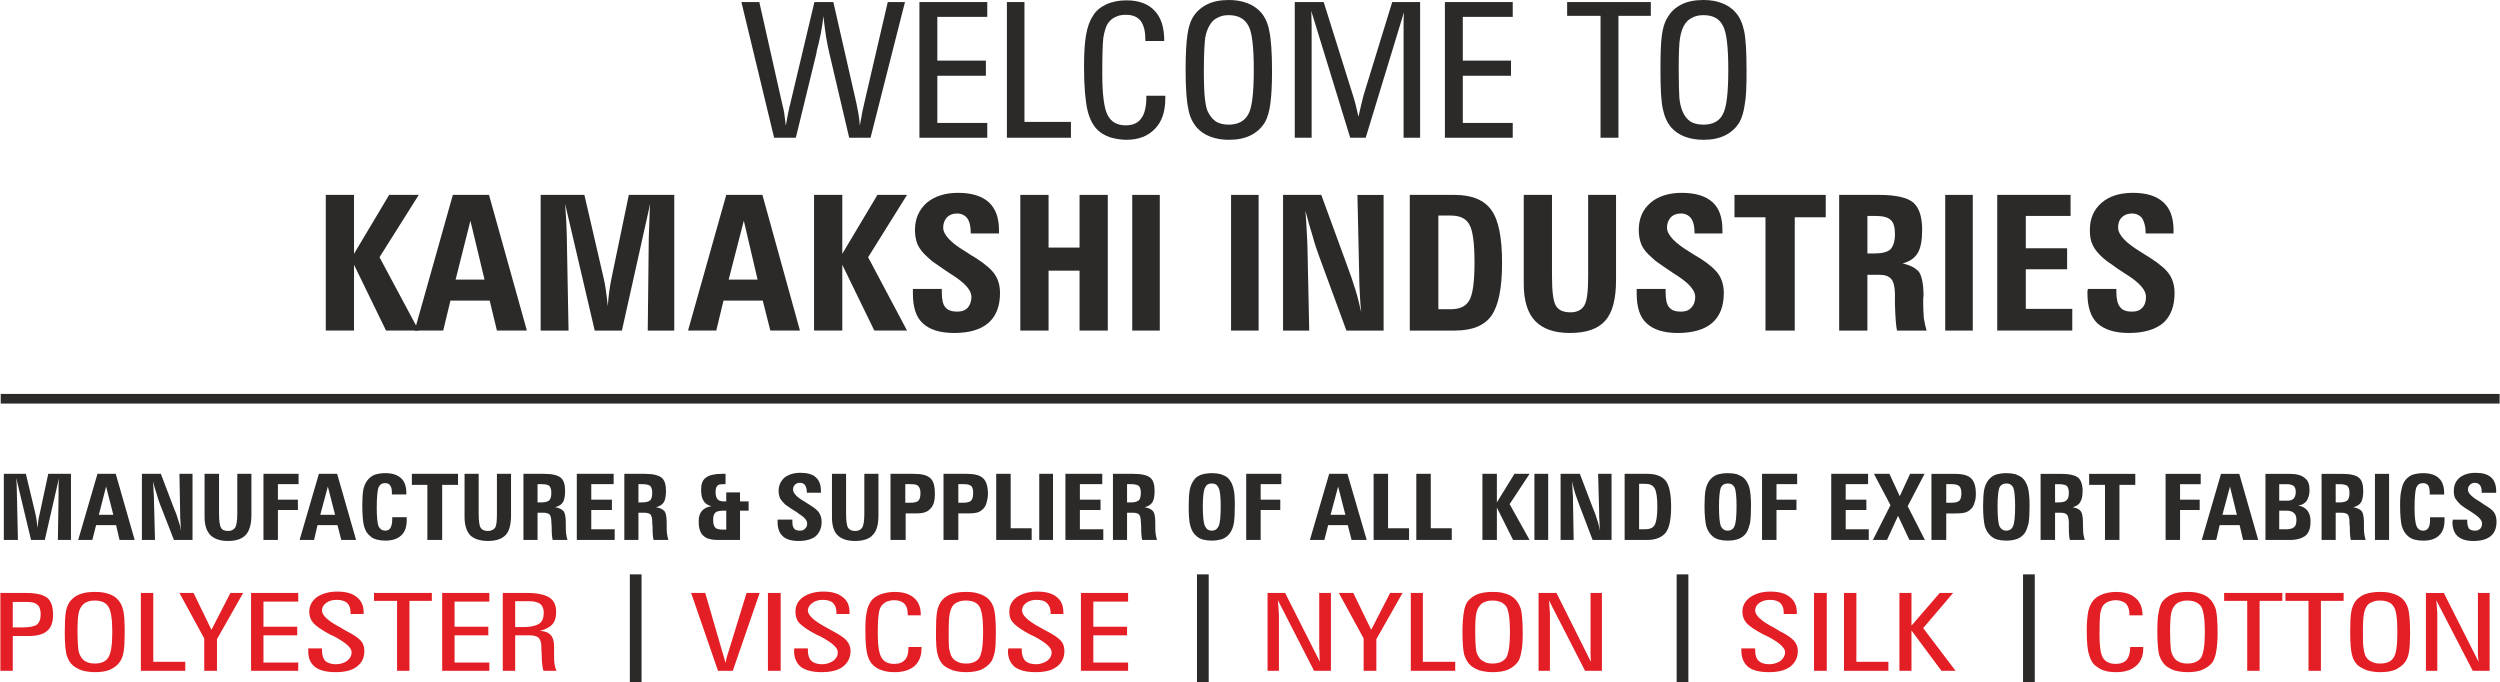
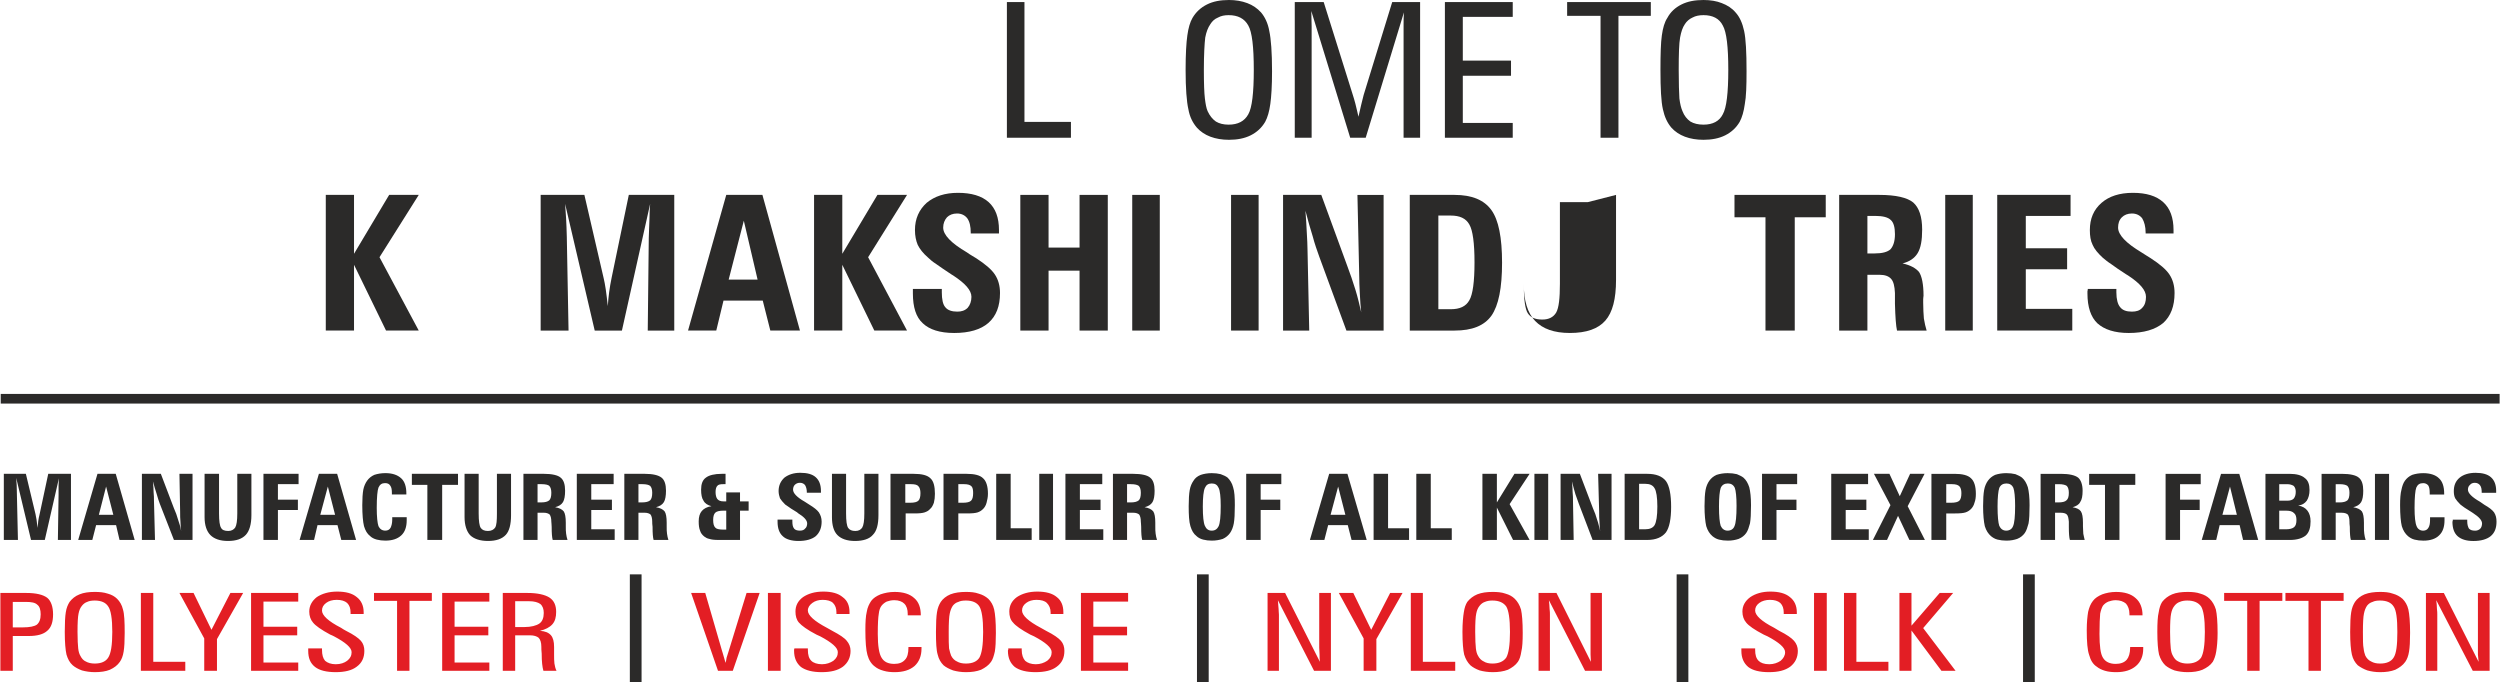
<svg xmlns="http://www.w3.org/2000/svg" xml:space="preserve" width="7.143in" height="1.95in" version="1.0" style="shape-rendering:geometricPrecision; text-rendering:geometricPrecision; image-rendering:optimizeQuality; fill-rule:evenodd; clip-rule:evenodd" viewBox="0 0 7258 1982">
  <defs>
    <style type="text/css">
   
    .fil1 {fill:#2B2A29}
    .fil3 {fill:#2B2A29;fill-rule:nonzero}
    .fil2 {fill:#2B2A29;fill-rule:nonzero}
    .fil0 {fill:#E31E24;fill-rule:nonzero}
   
  </style>
  </defs>
  <g id="Layer_x0020_1">
    <path class="fil0" d="M36 1748l0 74 29 0c20,0 34,-3 41,-8 7,-6 11,-15 11,-30 0,-13 -3,-23 -10,-28 -6,-6 -17,-8 -33,-8l-38 0zm39 -26c29,0 49,5 61,14 11,9 17,26 17,48 0,22 -5,38 -17,48 -11,10 -29,15 -53,15l-47 0 0 101 -36 0 0 -226 75 0zm286 116c0,24 -1,42 -3,54 -2,13 -6,23 -11,30 -7,10 -16,17 -29,23 -12,5 -27,7 -44,7 -13,0 -26,-2 -37,-5 -11,-4 -20,-9 -27,-15 -9,-8 -14,-18 -18,-31 -3,-13 -5,-35 -5,-66 0,-26 1,-45 3,-57 2,-13 6,-22 11,-30 7,-9 16,-17 29,-22 12,-5 27,-7 44,-7 14,0 26,1 38,5 11,3 20,8 27,15 8,8 14,18 17,31 4,13 5,36 5,68zm-36 -3c0,-38 -4,-63 -12,-74 -7,-11 -20,-17 -39,-17 -8,0 -16,1 -22,4 -6,2 -11,6 -15,11 -5,6 -8,13 -10,23 -2,9 -3,27 -3,53 0,23 1,39 2,48 1,9 3,16 6,21 4,8 9,14 16,17 7,4 16,6 26,6 19,0 32,-6 39,-17 8,-12 12,-36 12,-75zm83 113l0 -226 36 0 0 200 93 0 0 26 -129 0zm184 0l0 -94 -72 -132 41 0 52 107 55 -107 37 0 -76 134 0 92 -37 0zm136 0l0 -226 137 0 0 25 -101 0 0 73 98 0 0 25 -98 0 0 79 101 0 0 24 -137 0zm166 -65l40 0 0 4c0,15 3,25 9,32 7,6 17,10 31,10 14,0 25,-4 33,-10 9,-7 13,-15 13,-25 0,-13 -17,-28 -51,-46 -4,-2 -8,-4 -11,-5 -26,-14 -43,-26 -50,-35 -7,-8 -11,-19 -11,-32 0,-17 8,-31 22,-42 15,-10 35,-16 59,-16 25,0 44,5 57,16 13,10 20,25 20,44l0 5 -38 0 0 -4c0,-12 -3,-21 -10,-28 -7,-6 -17,-9 -30,-9 -13,0 -23,3 -31,9 -8,6 -12,13 -12,22 0,14 18,31 55,50 6,4 11,7 15,9 22,11 36,21 43,29 7,8 10,18 10,29 0,20 -7,35 -22,46 -14,11 -35,16 -61,16 -27,0 -47,-5 -60,-15 -14,-11 -20,-26 -20,-47 0,-1 0,-2 0,-3 0,-2 0,-3 0,-4zm258 65l0 -203 -67 0 0 -23 168 0 0 23 -65 0 0 203 -36 0zm131 0l0 -226 137 0 0 25 -101 0 0 73 98 0 0 25 -98 0 0 79 101 0 0 24 -137 0zm212 -127l27 0c19,0 34,-4 43,-10 9,-6 13,-17 13,-31 0,-11 -3,-20 -10,-26 -7,-5 -18,-8 -32,-8l-41 0 0 75zm36 -99c29,0 50,5 63,13 14,9 20,23 20,42 0,15 -3,27 -11,36 -8,9 -20,15 -36,19 15,1 25,5 32,13 6,7 9,18 9,34 0,3 0,8 0,13 0,5 0,8 0,10 0,9 0,17 1,25 1,7 3,15 6,21l-38 0c-3,-10 -5,-26 -5,-50 -1,-8 -1,-15 -1,-20 0,-12 -3,-21 -8,-26 -5,-4 -13,-7 -25,-7l-43 0 0 103 -36 0 0 -226 72 0zm553 226l-78 -226 41 0 49 169 1 3c4,14 7,25 9,31 1,-3 2,-8 3,-15 3,-9 5,-16 6,-19l52 -169 38 0 -78 226 -43 0zm145 0l0 -226 37 0 0 226 -37 0zm77 -65l39 0 0 4c0,15 3,25 10,32 6,6 17,10 31,10 13,0 24,-4 33,-10 9,-7 13,-15 13,-25 0,-13 -17,-28 -51,-46 -5,-2 -9,-4 -11,-5 -27,-14 -43,-26 -51,-35 -7,-8 -10,-19 -10,-32 0,-17 7,-31 22,-42 15,-10 34,-16 59,-16 24,0 43,5 56,16 14,10 20,25 20,44l0 5 -38 0 0 -4c0,-12 -3,-21 -10,-28 -6,-6 -17,-9 -30,-9 -12,0 -22,3 -30,9 -8,6 -13,13 -13,22 0,14 19,31 55,50 7,4 12,7 16,9 21,11 36,21 42,29 7,8 11,18 11,29 0,20 -8,35 -22,46 -15,11 -35,16 -62,16 -26,0 -46,-5 -60,-15 -13,-11 -20,-26 -20,-47 0,-1 0,-2 0,-3 0,-2 1,-3 1,-4zm369 -4l0 5c0,21 -7,38 -20,50 -14,12 -33,18 -58,18 -11,0 -22,-1 -32,-4 -11,-3 -19,-7 -25,-12 -10,-7 -18,-19 -22,-34 -4,-14 -6,-38 -6,-72 0,-23 1,-41 4,-53 2,-13 7,-23 13,-32 6,-8 15,-14 27,-19 12,-4 25,-7 41,-7 25,0 44,6 57,18 13,11 19,28 19,50l-38 0 0 -4c0,-13 -3,-23 -10,-30 -6,-6 -16,-10 -29,-10 -9,0 -16,2 -22,4 -6,3 -11,7 -15,12 -4,5 -7,13 -8,23 -2,11 -3,30 -3,59 0,35 4,58 11,69 7,12 19,18 37,18 14,0 24,-4 31,-12 7,-7 10,-19 10,-35l0 -2 38 0zm216 -41c0,24 -1,42 -3,54 -3,13 -6,23 -11,30 -7,10 -17,17 -29,23 -13,5 -27,7 -44,7 -14,0 -26,-2 -37,-5 -11,-4 -21,-9 -28,-15 -8,-8 -14,-18 -17,-31 -4,-13 -5,-35 -5,-66 0,-26 1,-45 3,-57 2,-13 6,-22 11,-30 6,-9 16,-17 28,-22 13,-5 28,-7 45,-7 14,0 26,1 37,5 11,3 20,8 28,15 8,8 14,18 17,31 3,13 5,36 5,68zm-37 -3c0,-38 -4,-63 -11,-74 -7,-11 -20,-17 -39,-17 -9,0 -16,1 -22,4 -7,2 -12,6 -16,11 -4,6 -7,13 -9,23 -2,9 -3,27 -3,53 0,23 0,39 1,48 2,9 4,16 6,21 4,8 10,14 17,17 7,4 15,6 26,6 19,0 32,-6 39,-17 7,-12 11,-36 11,-75zm73 48l39 0 0 4c0,15 4,25 10,32 7,6 17,10 31,10 13,0 24,-4 33,-10 9,-7 13,-15 13,-25 0,-13 -17,-28 -51,-46 -5,-2 -8,-4 -11,-5 -26,-14 -43,-26 -50,-35 -8,-8 -11,-19 -11,-32 0,-17 7,-31 22,-42 15,-10 35,-16 59,-16 25,0 44,5 57,16 13,10 19,25 19,44l0 5 -37 0 0 -4c0,-12 -4,-21 -11,-28 -6,-6 -16,-9 -30,-9 -12,0 -22,3 -30,9 -8,6 -12,13 -12,22 0,14 18,31 54,50 7,4 12,7 16,9 22,11 36,21 43,29 7,8 10,18 10,29 0,20 -7,35 -22,46 -14,11 -35,16 -62,16 -26,0 -46,-5 -60,-15 -13,-11 -20,-26 -20,-47 0,-1 0,-2 1,-3 0,-2 0,-3 0,-4zm211 65l0 -226 137 0 0 25 -101 0 0 73 98 0 0 25 -98 0 0 79 101 0 0 24 -137 0zm694 -26c-1,-7 -1,-14 -1,-21 0,-7 -1,-13 -1,-20l0 -159 34 0 0 226 -49 0 -105 -205c1,9 1,18 2,25 0,7 1,13 1,17l0 163 -33 0 0 -226 51 0 101 200zm127 26l0 -94 -72 -132 42 0 52 107 55 -107 36 0 -76 134 0 92 -37 0zm137 0l0 -226 35 0 0 200 94 0 0 26 -129 0zm325 -110c0,24 -1,42 -4,54 -2,13 -5,23 -10,30 -7,10 -17,17 -29,23 -13,5 -28,7 -44,7 -14,0 -27,-2 -38,-5 -11,-4 -20,-9 -27,-15 -8,-8 -14,-18 -18,-31 -3,-13 -5,-35 -5,-66 0,-26 2,-45 4,-57 2,-13 5,-22 10,-30 7,-9 17,-17 29,-22 13,-5 27,-7 45,-7 13,0 26,1 37,5 11,3 20,8 27,15 8,8 14,18 18,31 3,13 5,36 5,68zm-37 -3c0,-38 -4,-63 -11,-74 -8,-11 -21,-17 -40,-17 -8,0 -15,1 -22,4 -6,2 -11,6 -15,11 -5,6 -8,13 -10,23 -2,9 -3,27 -3,53 0,23 1,39 2,48 1,9 3,16 6,21 4,8 10,14 17,17 6,4 15,6 25,6 19,0 32,-6 40,-17 7,-12 11,-36 11,-75zm235 87c0,-7 -1,-14 -1,-21 0,-7 0,-13 0,-20l0 -159 33 0 0 226 -49 0 -105 -205c1,9 2,18 2,25 1,7 1,13 1,17l0 163 -33 0 0 -226 52 0 100 200zm437 -39l40 0 0 4c0,15 3,25 10,32 6,6 16,10 31,10 13,0 24,-4 33,-10 8,-7 13,-15 13,-25 0,-13 -17,-28 -51,-46 -5,-2 -9,-4 -11,-5 -27,-14 -44,-26 -51,-35 -7,-8 -11,-19 -11,-32 0,-17 8,-31 23,-42 15,-10 34,-16 58,-16 25,0 44,5 57,16 13,10 20,25 20,44l0 5 -38 0 0 -4c0,-12 -3,-21 -10,-28 -7,-6 -17,-9 -30,-9 -12,0 -23,3 -31,9 -8,6 -12,13 -12,22 0,14 18,31 55,50 7,4 12,7 15,9 22,11 36,21 43,29 7,8 11,18 11,29 0,20 -8,35 -22,46 -15,11 -35,16 -62,16 -27,0 -47,-5 -60,-15 -13,-11 -20,-26 -20,-47 0,-1 0,-2 0,-3 0,-2 0,-3 0,-4zm211 65l0 -226 37 0 0 226 -37 0zm87 0l0 -226 36 0 0 200 93 0 0 26 -129 0zm161 0l0 -226 35 0 0 95 82 -95 39 0 -87 102 94 124 -41 0 -87 -117 0 117 -35 0zm708 -69l0 5c0,21 -7,38 -21,50 -14,12 -33,18 -57,18 -12,0 -23,-1 -33,-4 -10,-3 -18,-7 -24,-12 -11,-7 -18,-19 -22,-34 -5,-14 -7,-38 -7,-72 0,-23 2,-41 4,-53 3,-13 7,-23 14,-32 6,-8 15,-14 27,-19 11,-4 25,-7 40,-7 25,0 44,6 57,18 13,11 20,28 20,50l-38 0 0 -4c0,-13 -4,-23 -10,-30 -7,-6 -17,-10 -30,-10 -8,0 -15,2 -21,4 -7,3 -12,7 -16,12 -3,5 -6,13 -8,23 -1,11 -2,30 -2,59 0,35 3,58 10,69 7,12 20,18 37,18 14,0 25,-4 32,-12 6,-7 10,-19 10,-35l0 -2 38 0zm216 -41c0,24 -2,42 -4,54 -2,13 -6,23 -10,30 -7,10 -17,17 -30,23 -12,5 -27,7 -43,7 -14,0 -27,-2 -38,-5 -11,-4 -20,-9 -27,-15 -8,-8 -14,-18 -18,-31 -3,-13 -5,-35 -5,-66 0,-26 1,-45 4,-57 2,-13 5,-22 10,-30 7,-9 17,-17 29,-22 12,-5 27,-7 45,-7 13,0 26,1 37,5 11,3 20,8 27,15 8,8 14,18 18,31 3,13 5,36 5,68zm-37 -3c0,-38 -4,-63 -11,-74 -8,-11 -21,-17 -40,-17 -8,0 -15,1 -22,4 -6,2 -11,6 -15,11 -5,6 -8,13 -10,23 -2,9 -3,27 -3,53 0,23 1,39 2,48 1,9 3,16 6,21 4,8 9,14 16,17 7,4 16,6 26,6 19,0 32,-6 40,-17 7,-12 11,-36 11,-75zm123 113l0 -203 -67 0 0 -23 169 0 0 23 -66 0 0 203 -36 0zm178 0l0 -203 -67 0 0 -23 169 0 0 23 -66 0 0 203 -36 0zm295 -110c0,24 -1,42 -3,54 -2,13 -6,23 -11,30 -7,10 -17,17 -29,23 -13,5 -27,7 -44,7 -14,0 -26,-2 -37,-5 -11,-4 -20,-9 -28,-15 -8,-8 -14,-18 -17,-31 -3,-13 -5,-35 -5,-66 0,-26 1,-45 3,-57 2,-13 6,-22 11,-30 6,-9 16,-17 28,-22 13,-5 28,-7 45,-7 14,0 26,1 37,5 11,3 20,8 28,15 8,8 14,18 17,31 3,13 5,36 5,68zm-37 -3c0,-38 -3,-63 -11,-74 -7,-11 -20,-17 -39,-17 -9,0 -16,1 -22,4 -7,2 -12,6 -16,11 -4,6 -7,13 -9,23 -2,9 -3,27 -3,53 0,23 0,39 2,48 1,9 3,16 5,21 4,8 10,14 17,17 7,4 15,6 26,6 19,0 32,-6 39,-17 8,-12 11,-36 11,-75zm236 87c-1,-7 -1,-14 -2,-21 0,-7 0,-13 0,-20l0 -159 34 0 0 226 -49 0 -106 -205c1,9 2,18 2,25 1,7 1,13 1,17l0 163 -33 0 0 -226 52 0 101 200z" />
    <rect class="fil1" x="1828" y="1668" width="34.047" height="314.355" />
    <rect class="fil1" x="3475" y="1668" width="34.047" height="314.355" />
    <rect class="fil1" x="4868" y="1668" width="34.047" height="314.355" />
    <rect class="fil1" x="5874" y="1668" width="34.047" height="314.355" />
    <path class="fil2" d="M10 1568l0 -192 64 0 28 117c1,5 2,10 3,16 1,7 2,15 3,24 1,-6 1,-13 2,-20 1,-6 2,-13 4,-20l25 -117 66 0 0 192 -38 0 2 -131c0,-10 0,-19 0,-27 0,-8 1,-15 1,-21l-41 179 -40 0 -43 -180c1,12 2,28 2,48l0 1 3 131 -41 0zm276 -73l42 0 -21 -82 -21 82zm60 73l-10 -43 -58 0 -11 43 -41 0 56 -192 53 0 55 192 -44 0zm65 0l0 -192 55 0 38 100c5,11 9,22 12,33 4,11 7,22 9,33 -1,-8 -2,-17 -2,-26 -1,-9 -1,-19 -1,-30l-2 -110 38 0 0 192 -54 0 -41 -105c-3,-8 -6,-17 -9,-28 -4,-11 -7,-24 -11,-37 1,12 2,23 2,32 1,9 1,17 1,23l3 115 -38 0zm318 -192l0 120c0,27 -6,46 -16,57 -11,12 -28,18 -52,18 -23,0 -40,-6 -51,-17 -11,-11 -17,-29 -17,-52l0 -126 42 0 0 115c0,22 2,36 6,42 3,6 10,9 21,9 9,0 16,-4 20,-10 4,-7 6,-20 6,-41l0 -115 41 0zm35 192l0 -192 102 0 0 30 -60 0 0 45 58 0 0 30 -58 0 0 87 -42 0zm165 -73l43 0 -21 -82 -22 82zm61 73l-11 -43 -58 0 -10 43 -42 0 56 -192 53 0 55 192 -43 0zm190 -66c0,1 0,2 0,3 0,2 0,4 0,6 0,19 -5,34 -16,44 -11,10 -26,15 -46,15 -9,0 -17,-1 -25,-3 -8,-2 -15,-6 -19,-10 -9,-7 -14,-16 -18,-29 -3,-12 -5,-33 -5,-61 0,-19 1,-34 3,-45 2,-10 6,-19 11,-26 5,-7 12,-13 21,-17 9,-3 20,-5 32,-5 20,0 35,5 46,15 10,9 15,24 15,44l0 3 -42 0 0 -3c0,-11 -1,-18 -5,-23 -3,-5 -8,-7 -15,-7 -9,0 -15,4 -19,13 -3,8 -5,28 -5,59 0,26 2,44 5,53 4,8 10,13 20,13 7,0 12,-3 15,-8 3,-6 5,-14 5,-24 0,-1 0,-2 0,-3 0,-2 0,-3 0,-4l42 0zm60 66l0 -160 -45 0 0 -32 134 0 0 32 -46 0 0 160 -43 0zm243 -192l0 120c0,27 -5,46 -15,57 -11,12 -28,18 -52,18 -23,0 -41,-6 -52,-17 -10,-11 -16,-29 -16,-52l0 -126 41 0 0 115c0,22 2,36 6,42 4,6 11,9 21,9 10,0 17,-4 21,-10 4,-7 5,-20 5,-41l0 -115 41 0zm95 0c24,0 41,4 49,11 9,7 13,20 13,38 0,15 -2,26 -6,33 -5,8 -12,12 -23,15 12,2 20,6 25,12 4,6 6,17 6,33 0,1 0,3 0,5 0,2 0,4 0,5 0,9 0,16 1,22 1,7 2,12 4,18l-43 0c-2,-7 -3,-19 -3,-38 0,-7 -1,-12 -1,-15 0,-10 -2,-17 -5,-21 -4,-3 -9,-5 -17,-5l-18 0 0 79 -41 0 0 -192 59 0zm-18 83l11 0c11,0 18,-2 23,-6 4,-4 6,-11 6,-22 0,-9 -2,-16 -6,-20 -3,-3 -11,-5 -23,-5l-11 0 0 53zm114 109l0 -192 107 0 0 30 -65 0 0 45 60 0 0 30 -60 0 0 56 68 0 0 31 -110 0zm197 -192c24,0 40,4 49,11 9,7 13,20 13,38 0,15 -2,26 -6,33 -5,8 -12,12 -23,15 12,2 20,6 25,12 4,6 6,17 6,33 0,1 0,3 0,5 0,2 0,4 0,5 0,9 0,16 1,22 1,7 2,12 4,18l-43 0c-2,-7 -3,-19 -3,-38 -1,-7 -1,-12 -1,-15 0,-10 -2,-17 -5,-21 -4,-3 -9,-5 -17,-5l-18 0 0 79 -41 0 0 -192 59 0zm-18 83l10 0c12,0 19,-2 24,-6 4,-4 6,-11 6,-22 0,-9 -2,-16 -6,-20 -4,-3 -11,-5 -23,-5l-11 0 0 53zm247 -3l8 0 0 -26 40 0 0 26 25 0 0 27 -25 0 0 85 -63 0c-12,0 -20,-1 -26,-3 -6,-1 -11,-4 -15,-7 -6,-5 -10,-10 -12,-17 -3,-7 -4,-16 -4,-27 0,-13 3,-23 9,-30 6,-7 15,-12 28,-14 -11,-3 -19,-8 -23,-16 -5,-7 -7,-18 -7,-32 0,-16 4,-28 14,-35 9,-7 25,-11 46,-11l11 0 0 30 -6 0c-9,0 -15,1 -18,5 -3,3 -5,9 -5,18 0,9 2,16 5,20 4,5 10,7 18,7zm8 82l0 -55 -9 0c-11,0 -19,2 -23,6 -4,4 -6,11 -6,21 0,11 2,18 6,22 3,4 11,6 23,6l9 0zm149 -29l43 0 0 5c0,9 1,16 5,21 3,4 9,6 17,6 7,0 12,-2 15,-6 4,-3 6,-9 6,-15 0,-9 -9,-19 -27,-30l-2 -2c-9,-6 -17,-10 -22,-14 -6,-4 -10,-7 -13,-9 -7,-7 -12,-13 -15,-18 -2,-6 -4,-13 -4,-21 0,-16 6,-29 17,-39 12,-9 27,-14 46,-14 20,0 35,4 45,13 10,9 15,22 15,40l0 5 -41 0 0 -1c0,-9 -2,-16 -5,-21 -3,-4 -8,-7 -15,-7 -6,0 -11,2 -15,6 -3,3 -5,8 -5,14 0,10 11,22 34,35 6,4 11,7 14,9 13,8 22,15 27,22 5,8 8,16 8,27 0,18 -6,32 -17,42 -11,9 -28,14 -50,14 -21,0 -37,-5 -46,-14 -10,-9 -15,-23 -15,-42 0,0 0,-2 0,-3 0,-1 0,-3 0,-3zm293 -133l0 120c0,27 -5,46 -16,57 -10,12 -28,18 -52,18 -23,0 -40,-6 -51,-17 -11,-11 -16,-29 -16,-52l0 -126 41 0 0 115c0,22 2,36 6,42 4,6 11,9 21,9 10,0 16,-4 20,-10 4,-7 6,-20 6,-41l0 -115 41 0zm102 0c24,0 40,4 49,13 9,8 13,23 13,45 0,10 -1,18 -3,26 -3,8 -6,14 -11,18 -4,5 -10,8 -16,10 -6,2 -15,3 -29,3l-3 0 -23 0 0 77 -44 0 0 -192 67 0zm-24 30l0 54 14 0c12,0 20,-2 24,-6 4,-4 6,-11 6,-22 0,-9 -2,-16 -6,-20 -3,-4 -10,-6 -21,-6l-17 0zm178 -30c23,0 39,4 48,13 9,8 14,23 14,45 0,10 -2,18 -4,26 -2,8 -6,14 -10,18 -5,5 -10,8 -16,10 -6,2 -16,3 -30,3l-2 0 -24 0 0 77 -43 0 0 -192 67 0zm-24 30l0 54 13 0c12,0 20,-2 24,-6 4,-4 6,-11 6,-22 0,-9 -1,-16 -5,-20 -4,-4 -11,-6 -21,-6l-17 0zm110 162l0 -192 42 0 0 158 61 0 0 34 -103 0zm125 0l0 -192 40 0 0 192 -40 0zm76 0l0 -192 107 0 0 30 -65 0 0 45 60 0 0 30 -60 0 0 56 68 0 0 31 -110 0zm197 -192c24,0 41,4 49,11 9,7 13,20 13,38 0,15 -2,26 -6,33 -5,8 -12,12 -23,15 12,2 20,6 25,12 4,6 6,17 6,33 0,1 0,3 0,5 0,2 0,4 0,5 0,9 0,16 1,22 1,7 2,12 4,18l-43 0c-2,-7 -3,-19 -3,-38 0,-7 -1,-12 -1,-15 0,-10 -2,-17 -5,-21 -4,-3 -9,-5 -17,-5l-18 0 0 79 -41 0 0 -192 59 0zm-18 83l11 0c11,0 18,-2 23,-6 4,-4 6,-11 6,-22 0,-9 -2,-16 -6,-20 -4,-3 -11,-5 -23,-5l-11 0 0 53zm246 111c-9,0 -17,-1 -25,-3 -8,-2 -15,-6 -19,-10 -9,-7 -14,-16 -18,-29 -4,-13 -5,-33 -5,-58 0,-20 1,-36 3,-47 2,-11 6,-20 11,-27 4,-7 11,-13 21,-17 9,-3 20,-5 32,-5 10,0 18,1 26,3 8,3 15,6 20,10 7,7 13,16 16,28 4,12 5,29 5,52 0,24 -1,42 -3,53 -2,11 -6,21 -11,28 -5,7 -12,13 -21,17 -9,3 -20,5 -32,5zm-26 -99c0,29 2,47 6,56 4,9 10,14 20,14 10,0 16,-5 20,-13 4,-9 6,-28 6,-59 0,-26 -2,-44 -6,-52 -4,-9 -10,-13 -20,-13 -10,0 -16,4 -20,13 -4,9 -6,27 -6,54zm126 97l0 -192 102 0 0 30 -60 0 0 45 57 0 0 30 -57 0 0 87 -42 0zm245 -73l43 0 -21 -82 -22 82zm61 73l-11 -43 -57 0 -11 43 -42 0 56 -192 53 0 56 192 -44 0zm64 0l0 -192 42 0 0 158 61 0 0 34 -103 0zm124 0l0 -192 42 0 0 158 61 0 0 34 -103 0zm192 0l0 -192 42 0 0 83 51 -83 44 0 -58 88 58 104 -48 0 -47 -94 0 94 -42 0zm151 0l0 -192 40 0 0 192 -40 0zm76 0l0 -192 56 0 38 100c5,11 9,22 12,33 4,11 6,22 9,33 -1,-8 -2,-17 -2,-26 -1,-9 -1,-19 -1,-30l-3 -110 39 0 0 192 -55 0 -40 -105c-3,-8 -6,-17 -10,-28 -3,-11 -7,-24 -10,-37 1,12 2,23 2,32 1,9 1,17 1,23l2 115 -38 0zm228 -163l0 132 18 0c13,0 22,-4 27,-12 5,-9 8,-26 8,-54 0,-27 -3,-45 -8,-53 -5,-9 -14,-13 -27,-13l-18 0zm-42 -29l66 0c25,0 43,7 54,21 10,14 15,39 15,75 0,35 -5,60 -15,74 -11,14 -29,22 -54,22l-66 0 0 -192zm300 194c-10,0 -18,-1 -26,-3 -8,-2 -14,-6 -19,-10 -8,-7 -14,-16 -18,-29 -3,-13 -5,-33 -5,-58 0,-20 1,-36 3,-47 2,-11 6,-20 11,-27 5,-7 12,-13 21,-17 9,-3 20,-5 32,-5 10,0 19,1 27,3 7,3 14,6 19,10 8,7 13,16 17,28 3,12 5,29 5,52 0,24 -1,42 -3,53 -3,11 -6,21 -11,28 -5,7 -12,13 -22,17 -9,3 -19,5 -31,5zm-26 -99c0,29 2,47 5,56 4,9 11,14 20,14 10,0 17,-5 20,-13 4,-9 6,-28 6,-59 0,-26 -2,-44 -5,-52 -4,-9 -11,-13 -20,-13 -10,0 -17,4 -21,13 -3,9 -5,27 -5,54zm125 97l0 -192 102 0 0 30 -60 0 0 45 58 0 0 30 -58 0 0 87 -42 0zm201 0l0 -192 107 0 0 30 -65 0 0 45 60 0 0 30 -60 0 0 56 67 0 0 31 -109 0zm227 0l-33 -70 -32 70 -41 0 51 -101 -48 -91 45 0 30 65 30 -65 42 0 -49 94 50 98 -45 0zm131 -192c23,0 39,4 48,13 9,8 14,23 14,45 0,10 -1,18 -4,26 -2,8 -6,14 -10,18 -5,5 -10,8 -16,10 -6,2 -16,3 -30,3l-2 0 -24 0 0 77 -43 0 0 -192 67 0zm-24 30l0 54 13 0c13,0 21,-2 25,-6 4,-4 6,-11 6,-22 0,-9 -2,-16 -6,-20 -4,-4 -11,-6 -21,-6l-17 0zm175 164c-9,0 -18,-1 -26,-3 -8,-2 -14,-6 -19,-10 -8,-7 -14,-16 -18,-29 -3,-13 -5,-33 -5,-58 0,-20 1,-36 3,-47 2,-11 6,-20 11,-27 5,-7 12,-13 21,-17 9,-3 20,-5 32,-5 10,0 19,1 27,3 7,3 14,6 19,10 8,7 13,16 17,28 3,12 5,29 5,52 0,24 -1,42 -3,53 -3,11 -6,21 -11,28 -5,7 -12,13 -22,17 -9,3 -19,5 -31,5zm-26 -99c0,29 2,47 5,56 4,9 11,14 20,14 10,0 17,-5 20,-13 4,-9 6,-28 6,-59 0,-26 -2,-44 -5,-52 -4,-9 -11,-13 -20,-13 -10,0 -17,4 -21,13 -3,9 -5,27 -5,54zm184 -95c24,0 41,4 50,11 8,7 13,20 13,38 0,15 -2,26 -7,33 -4,8 -12,12 -22,15 12,2 20,6 24,12 4,6 6,17 6,33 0,1 0,3 0,5 0,2 0,4 0,5 0,9 1,16 1,22 1,7 3,12 4,18l-43 0c-2,-7 -3,-19 -3,-38 0,-7 0,-12 0,-15 -1,-10 -2,-17 -6,-21 -3,-3 -9,-5 -17,-5l-17 0 0 79 -42 0 0 -192 59 0zm-17 83l10 0c11,0 19,-2 23,-6 5,-4 7,-11 7,-22 0,-9 -2,-16 -6,-20 -4,-3 -12,-5 -23,-5l-11 0 0 53zm145 109l0 -160 -46 0 0 -32 134 0 0 32 -46 0 0 160 -42 0zm176 0l0 -192 102 0 0 30 -60 0 0 45 57 0 0 30 -57 0 0 87 -42 0zm165 -73l42 0 -20 -82 -22 82zm60 73l-10 -43 -58 0 -10 43 -42 0 56 -192 53 0 55 192 -44 0zm105 -114l23 0c9,0 15,-2 19,-6 4,-5 6,-11 6,-20 0,-7 -2,-13 -6,-17 -5,-3 -11,-5 -19,-5l-23 0 0 48zm0 83l20 0c10,0 18,-2 23,-6 5,-4 7,-11 7,-21 0,-9 -2,-16 -7,-20 -5,-5 -12,-7 -22,-7l-21 0 0 54zm-40 31l0 -192 70 0c20,0 35,4 44,12 10,7 14,19 14,35 0,13 -3,23 -8,31 -6,8 -14,13 -25,14 12,2 21,7 27,15 6,8 9,18 9,31 0,18 -4,32 -14,41 -10,8 -25,13 -46,13l-71 0zm222 -192c24,0 41,4 49,11 9,7 13,20 13,38 0,15 -2,26 -6,33 -5,8 -12,12 -23,15 12,2 20,6 25,12 4,6 6,17 6,33 0,1 0,3 0,5 0,2 0,4 0,5 0,9 0,16 1,22 1,7 2,12 4,18l-43 0c-2,-7 -3,-19 -3,-38 -1,-7 -1,-12 -1,-15 0,-10 -2,-17 -5,-21 -4,-3 -9,-5 -17,-5l-18 0 0 79 -41 0 0 -192 59 0zm-18 83l11 0c11,0 18,-2 23,-6 4,-4 6,-11 6,-22 0,-9 -2,-16 -6,-20 -4,-3 -11,-5 -23,-5l-11 0 0 53zm114 109l0 -192 41 0 0 192 -41 0zm202 -66c0,1 0,2 0,3 0,2 0,4 0,6 0,19 -5,34 -16,44 -10,10 -26,15 -45,15 -10,0 -18,-1 -26,-3 -8,-2 -14,-6 -19,-10 -8,-7 -14,-16 -18,-29 -3,-12 -5,-33 -5,-61 0,-19 1,-34 4,-45 2,-10 5,-19 10,-26 5,-7 12,-13 21,-17 9,-3 20,-5 32,-5 20,0 36,5 46,15 10,9 15,24 15,44l0 3 -42 0 0 -3c0,-11 -1,-18 -4,-23 -4,-5 -9,-7 -15,-7 -10,0 -16,4 -20,13 -3,8 -5,28 -5,59 0,26 2,44 6,53 3,8 10,13 19,13 7,0 12,-3 15,-8 4,-6 5,-14 5,-24 0,-1 0,-2 0,-3 0,-2 0,-3 0,-4l42 0zm24 7l42 0 0 5c0,9 2,16 5,21 4,4 9,6 18,6 6,0 11,-2 15,-6 3,-3 5,-9 5,-15 0,-9 -9,-19 -26,-30l-3 -2c-9,-6 -16,-10 -22,-14 -5,-4 -10,-7 -12,-9 -7,-7 -12,-13 -15,-18 -3,-6 -4,-13 -4,-21 0,-16 5,-29 17,-39 11,-9 27,-14 46,-14 20,0 35,4 45,13 10,9 15,22 15,40l0 5 -42 0 0 -1c0,-9 -1,-16 -5,-21 -3,-4 -8,-7 -15,-7 -6,0 -11,2 -14,6 -4,3 -6,8 -6,14 0,10 12,22 35,35 6,4 10,7 13,9 14,8 23,15 28,22 5,8 7,16 7,27 0,18 -5,32 -17,42 -11,9 -28,14 -50,14 -21,0 -36,-5 -46,-14 -10,-9 -15,-23 -15,-42 0,0 1,-2 1,-3 0,-1 0,-3 0,-3z" />
-     <path class="fil3" d="M2247 400l-95 -394 52 0 67 298c2,6 3,13 5,22 1,10 3,23 5,39 3,-19 7,-38 11,-57 0,-1 1,-2 1,-3l71 -299 55 0 67 294c2,10 4,20 6,31 2,11 3,22 4,34 1,-8 3,-17 5,-27 1,-10 4,-21 7,-35l69 -297 50 0 -100 394 -62 0 -58 -247c-3,-13 -6,-28 -9,-45 -3,-18 -5,-38 -8,-61 -3,32 -10,67 -20,104l0 3 -60 246 -63 0z" />
-     <path id="1" class="fil3" d="M2669 400l0 -394 197 0 0 43 -145 0 0 127 141 0 0 44 -141 0 0 137 145 0 0 43 -197 0z" />
    <path id="2" class="fil3" d="M2923 400l0 -394 51 0 0 348 135 0 0 46 -186 0z" />
-     <path id="3" class="fil3" d="M3383 278l0 9c0,37 -10,67 -30,87 -20,21 -47,32 -83,32 -16,0 -32,-3 -47,-7 -14,-5 -26,-12 -35,-20 -15,-14 -25,-34 -31,-59 -6,-26 -10,-68 -10,-126 0,-40 2,-71 6,-93 4,-22 10,-40 20,-55 8,-14 21,-25 38,-33 17,-8 37,-12 59,-12 36,0 63,10 82,30 19,20 28,49 28,88l-55 0 0 -6c0,-24 -5,-41 -14,-53 -10,-12 -24,-17 -43,-17 -12,0 -22,2 -31,7 -9,4 -16,11 -22,20 -5,9 -9,22 -12,40 -2,18 -3,53 -3,103 0,60 5,100 15,120 10,21 28,31 53,31 21,0 36,-7 45,-20 10,-13 15,-34 15,-61l0 -5 55 0z" />
    <path id="4" class="fil3" d="M3693 207c0,42 -2,74 -5,95 -3,22 -8,39 -15,52 -10,17 -24,30 -42,39 -18,9 -39,13 -63,13 -20,0 -38,-3 -54,-9 -16,-6 -29,-15 -39,-26 -12,-14 -21,-31 -25,-54 -5,-22 -8,-60 -8,-114 0,-46 2,-79 5,-100 3,-22 8,-39 15,-51 10,-17 24,-30 42,-39 18,-9 39,-13 64,-13 19,0 37,3 53,9 16,6 29,15 40,27 11,13 20,31 24,54 5,23 8,62 8,117zm-53 -4c0,-67 -5,-110 -16,-129 -11,-20 -30,-30 -57,-30 -12,0 -22,2 -31,7 -10,4 -17,11 -22,19 -7,10 -12,23 -15,39 -2,17 -4,48 -4,94 0,39 1,67 3,83 2,16 4,28 8,37 6,13 14,23 24,30 10,6 22,9 37,9 27,0 46,-10 57,-30 11,-19 16,-63 16,-129z" />
    <path id="5" class="fil3" d="M3759 400l0 -394 84 0 85 271c2,5 4,14 7,24 2,10 6,23 9,38 3,-13 6,-25 8,-35 3,-11 5,-20 7,-28l83 -270 81 0 0 394 -48 0 0 -282c0,-16 0,-30 0,-43 0,-13 0,-26 1,-39l-111 364 -45 0 -113 -368c0,14 1,29 1,45 0,17 0,34 0,52l0 271 -49 0z" />
    <path id="6" class="fil3" d="M4195 400l0 -394 197 0 0 43 -145 0 0 127 140 0 0 44 -140 0 0 137 145 0 0 43 -197 0z" />
    <path id="7" class="fil3" d="M4647 400l0 -354 -97 0 0 -40 243 0 0 40 -94 0 0 354 -52 0z" />
    <path id="8" class="fil3" d="M5071 207c0,42 -1,74 -5,95 -3,22 -8,39 -15,52 -10,17 -24,30 -42,39 -18,9 -39,13 -63,13 -20,0 -38,-3 -54,-9 -16,-6 -29,-15 -39,-26 -12,-14 -20,-31 -25,-54 -5,-22 -7,-60 -7,-114 0,-46 1,-79 4,-100 3,-22 8,-39 16,-51 9,-17 23,-30 41,-39 18,-9 39,-13 64,-13 20,0 38,3 53,9 16,6 30,15 40,27 12,13 20,31 25,54 5,23 7,62 7,117zm-53 -4c0,-67 -5,-110 -16,-129 -10,-20 -29,-30 -56,-30 -12,0 -23,2 -32,7 -9,4 -17,11 -22,19 -7,10 -11,23 -14,39 -3,17 -4,48 -4,94 0,39 1,67 2,83 2,16 5,28 9,37 5,13 13,23 23,30 10,6 23,9 38,9 27,0 46,-10 56,-30 11,-19 16,-63 16,-129z" />
    <path id="9" class="fil3" d="M945 960l0 -394 82 0 0 171 102 -171 86 0 -114 181 114 213 -95 0 -93 -191 0 191 -82 0z" />
-     <path id="10" class="fil3" d="M1322 812l84 0 -41 -171 -43 171zm120 148l-21 -87 -114 0 -21 87 -83 0 111 -394 105 0 110 394 -87 0z" />
    <path id="11" class="fil3" d="M1569 960l0 -394 127 0 56 242c2,8 4,19 6,32 2,14 4,30 6,49 1,-13 2,-27 4,-41 2,-14 4,-27 7,-41l50 -241 132 0 0 394 -77 0 3 -269c1,-20 1,-39 2,-55 0,-16 1,-31 2,-44l-82 368 -79 0 -86 -368c2,24 4,56 5,97l0 2 5 269 -81 0z" />
    <path id="12" class="fil3" d="M2115 812l84 0 -40 -171 -44 171zm121 148l-22 -87 -114 0 -21 87 -82 0 111 -394 105 0 109 394 -86 0z" />
    <path id="13" class="fil3" d="M2363 960l0 -394 82 0 0 171 102 -171 86 0 -113 181 113 213 -95 0 -93 -191 0 191 -82 0z" />
    <path id="14" class="fil3" d="M2650 839l84 0 0 10c0,20 3,35 10,43 7,9 19,13 35,13 12,0 22,-3 30,-11 7,-8 11,-19 11,-32 0,-19 -18,-39 -53,-62l-5 -3c-18,-12 -33,-22 -44,-30 -11,-7 -19,-14 -24,-19 -15,-13 -24,-25 -30,-37 -5,-12 -8,-26 -8,-43 0,-33 12,-59 34,-79 23,-19 53,-29 91,-29 39,0 69,9 89,27 20,18 30,45 30,81l0 10 -82 0 0 -2c0,-18 -3,-32 -10,-42 -7,-9 -17,-14 -30,-14 -12,0 -22,4 -29,11 -7,8 -11,18 -11,30 0,21 23,45 69,72 11,8 21,13 27,17 26,17 44,32 54,47 10,15 15,33 15,54 0,38 -11,67 -34,87 -22,19 -55,29 -99,29 -42,0 -72,-10 -91,-28 -20,-18 -29,-47 -29,-87 0,-1 0,-3 0,-6 0,-3 0,-6 0,-7z" />
    <path id="15" class="fil3" d="M3044 960l-82 0 0 -394 82 0 0 153 90 0 0 -153 82 0 0 394 -82 0 0 -174 -90 0 0 174z" />
    <path id="16" class="fil3" d="M3287 960l0 -394 80 0 0 394 -80 0z" />
    <path id="17" class="fil3" d="M3574 960l0 -394 80 0 0 394 -80 0z" />
    <path id="18" class="fil3" d="M3725 960l0 -394 111 0 75 205c9,24 17,47 24,70 7,22 12,45 17,66 -2,-16 -3,-34 -4,-53 -1,-19 -2,-39 -2,-61l-5 -227 76 0 0 394 -108 0 -79 -215c-6,-17 -13,-36 -19,-59 -7,-22 -14,-47 -21,-74 2,25 3,46 4,65 1,19 2,35 2,48l5 235 -76 0z" />
    <path id="19" class="fil3" d="M4176 626l0 272 36 0c26,0 44,-8 54,-26 10,-17 15,-54 15,-110 0,-56 -5,-93 -15,-110 -10,-18 -28,-26 -54,-26l-36 0zm-83 -60l130 0c51,0 86,15 107,44 21,29 31,80 31,153 0,73 -10,124 -31,154 -21,29 -56,43 -107,43l-130 0 0 -394z" />
-     <path id="20" class="fil3" d="M4692 566l0 247c0,55 -10,94 -31,118 -21,24 -55,36 -103,36 -46,0 -79,-12 -101,-35 -22,-23 -33,-59 -33,-108l0 -258 82 0 0 237c0,45 4,74 12,86 8,12 21,18 42,18 19,0 32,-7 40,-20 8,-14 11,-42 11,-84l0 -237 81 0z" />
-     <path id="21" class="fil3" d="M4752 839l84 0 0 10c0,20 3,35 10,43 7,9 18,13 34,13 13,0 23,-3 30,-11 8,-8 12,-19 12,-32 0,-19 -18,-39 -53,-62l-5 -3c-18,-12 -33,-22 -44,-30 -11,-7 -19,-14 -24,-19 -15,-13 -25,-25 -30,-37 -5,-12 -8,-26 -8,-43 0,-33 11,-59 34,-79 22,-19 53,-29 91,-29 39,0 69,9 89,27 20,18 29,45 29,81l0 10 -81 0 0 -2c0,-18 -3,-32 -10,-42 -7,-9 -17,-14 -30,-14 -12,0 -22,4 -29,11 -7,8 -11,18 -11,30 0,21 23,45 68,72 12,8 21,13 28,17 26,17 44,32 54,47 10,15 15,33 15,54 0,38 -11,67 -34,87 -22,19 -56,29 -100,29 -41,0 -71,-10 -90,-28 -20,-18 -29,-47 -29,-87 0,-1 0,-3 0,-6 0,-3 0,-6 0,-7z" />
+     <path id="20" class="fil3" d="M4692 566l0 247c0,55 -10,94 -31,118 -21,24 -55,36 -103,36 -46,0 -79,-12 -101,-35 -22,-23 -33,-59 -33,-108c0,45 4,74 12,86 8,12 21,18 42,18 19,0 32,-7 40,-20 8,-14 11,-42 11,-84l0 -237 81 0z" />
    <path id="22" class="fil3" d="M5126 960l0 -329 -90 0 0 -65 265 0 0 65 -90 0 0 329 -85 0z" />
    <path id="23" class="fil3" d="M5457 566c48,0 81,8 98,22 17,15 26,41 26,79 0,31 -4,53 -13,68 -9,15 -24,25 -44,30 23,5 39,14 48,25 8,12 13,35 13,69 0,2 -1,5 -1,10 0,4 0,7 0,10 0,18 1,33 2,46 2,13 5,25 8,35l-86 0c-3,-13 -5,-39 -6,-78 0,-13 0,-24 0,-31 -1,-20 -4,-33 -11,-41 -7,-8 -18,-12 -34,-12l-35 0 0 162 -82 0 0 -394 117 0zm-35 170l21 0c22,0 37,-4 46,-12 8,-9 13,-23 13,-44 0,-20 -4,-34 -12,-41 -8,-8 -23,-12 -46,-12l-22 0 0 109z" />
    <path id="24" class="fil3" d="M5648 960l0 -394 80 0 0 394 -80 0z" />
    <path id="25" class="fil3" d="M5799 960l0 -394 213 0 0 61 -130 0 0 94 120 0 0 61 -120 0 0 115 135 0 0 63 -218 0z" />
    <path id="26" class="fil3" d="M6062 839l83 0 0 10c0,20 4,35 11,43 7,9 18,13 34,13 13,0 23,-3 30,-11 8,-8 11,-19 11,-32 0,-19 -17,-39 -52,-62l-5 -3c-19,-12 -33,-22 -44,-30 -11,-7 -19,-14 -25,-19 -14,-13 -24,-25 -29,-37 -6,-12 -8,-26 -8,-43 0,-33 11,-59 34,-79 22,-19 52,-29 91,-29 39,0 68,9 88,27 20,18 30,45 30,81l0 10 -81 0 0 -2c0,-18 -4,-32 -10,-42 -7,-9 -17,-14 -30,-14 -12,0 -22,4 -29,11 -8,8 -11,18 -11,30 0,21 23,45 68,72 12,8 21,13 27,17 26,17 44,32 54,47 10,15 15,33 15,54 0,38 -11,67 -33,87 -23,19 -56,29 -100,29 -41,0 -71,-10 -91,-28 -19,-18 -29,-47 -29,-87 0,-1 0,-3 0,-6 1,-3 1,-6 1,-7z" />
    <path class="fil2" d="M1 1144l7257 0 0 28 -7257 0 0 -28z" />
  </g>
</svg>